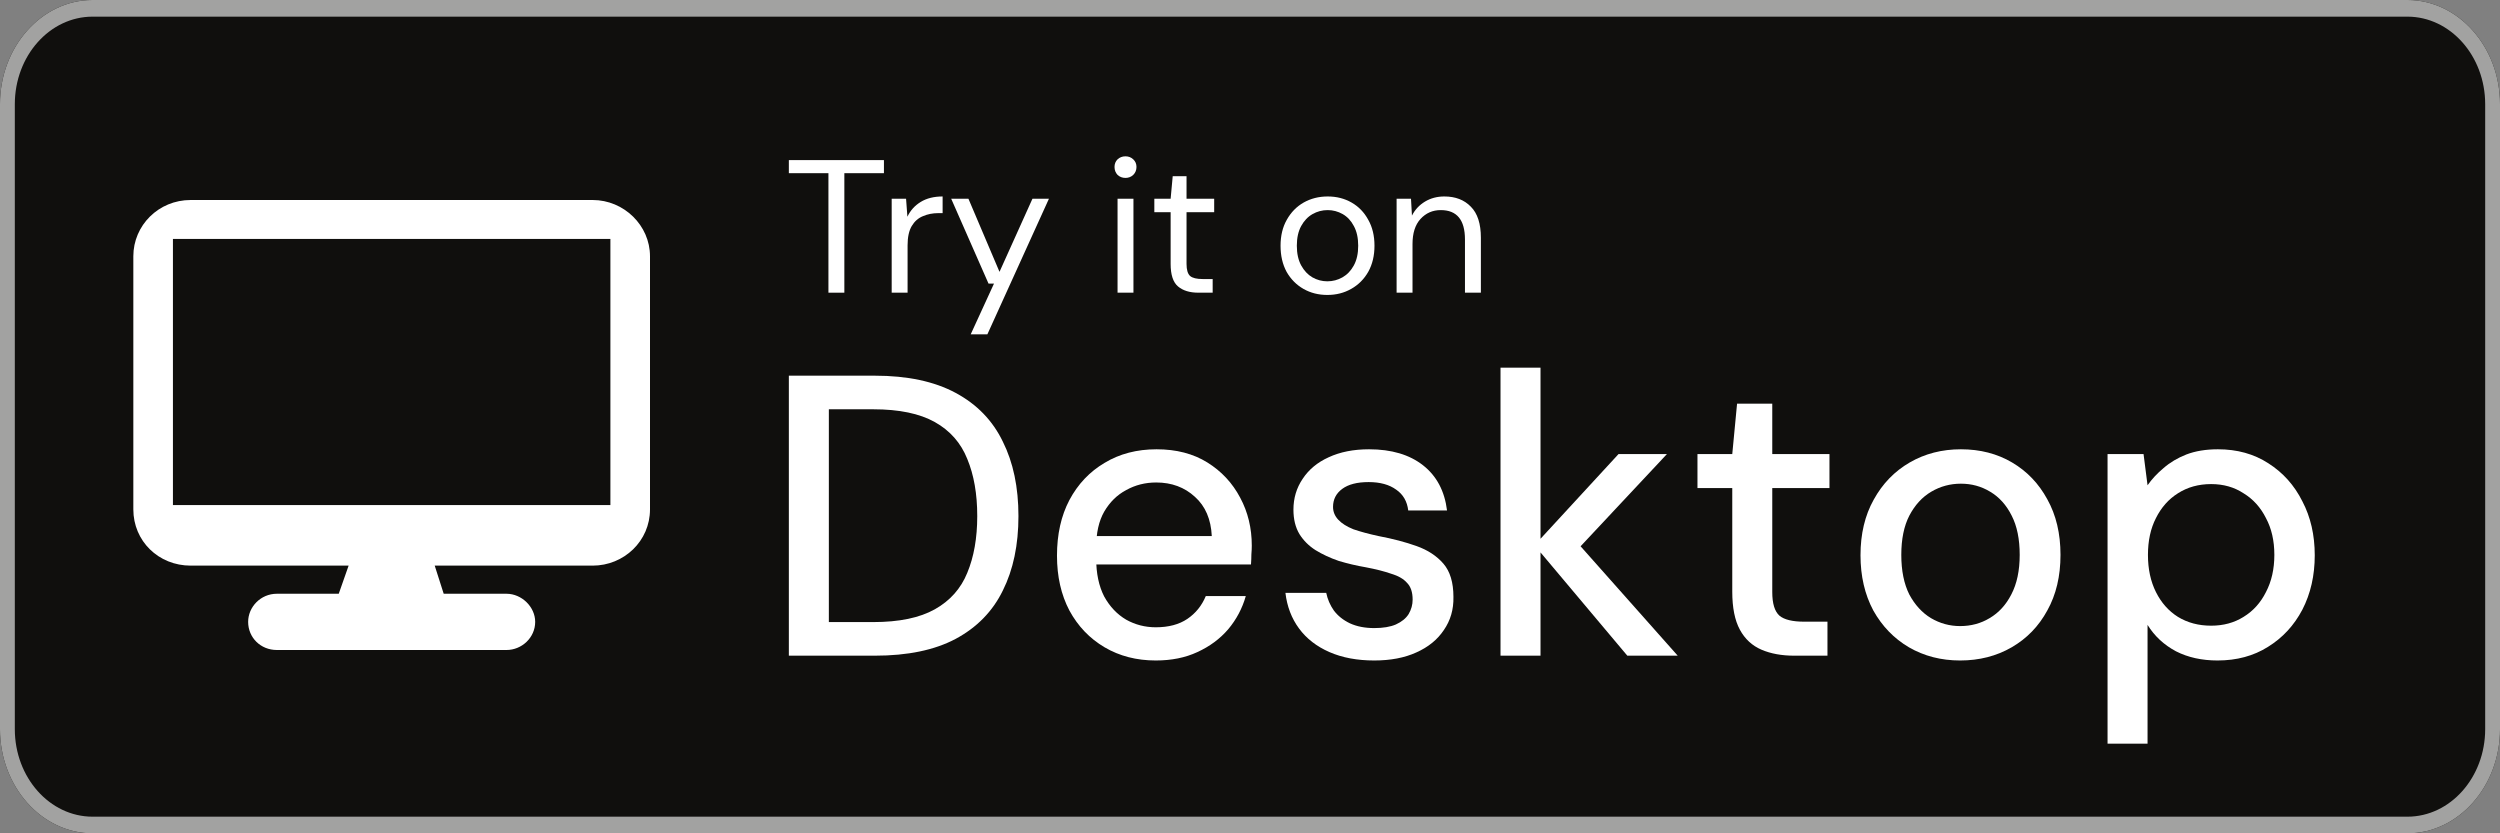
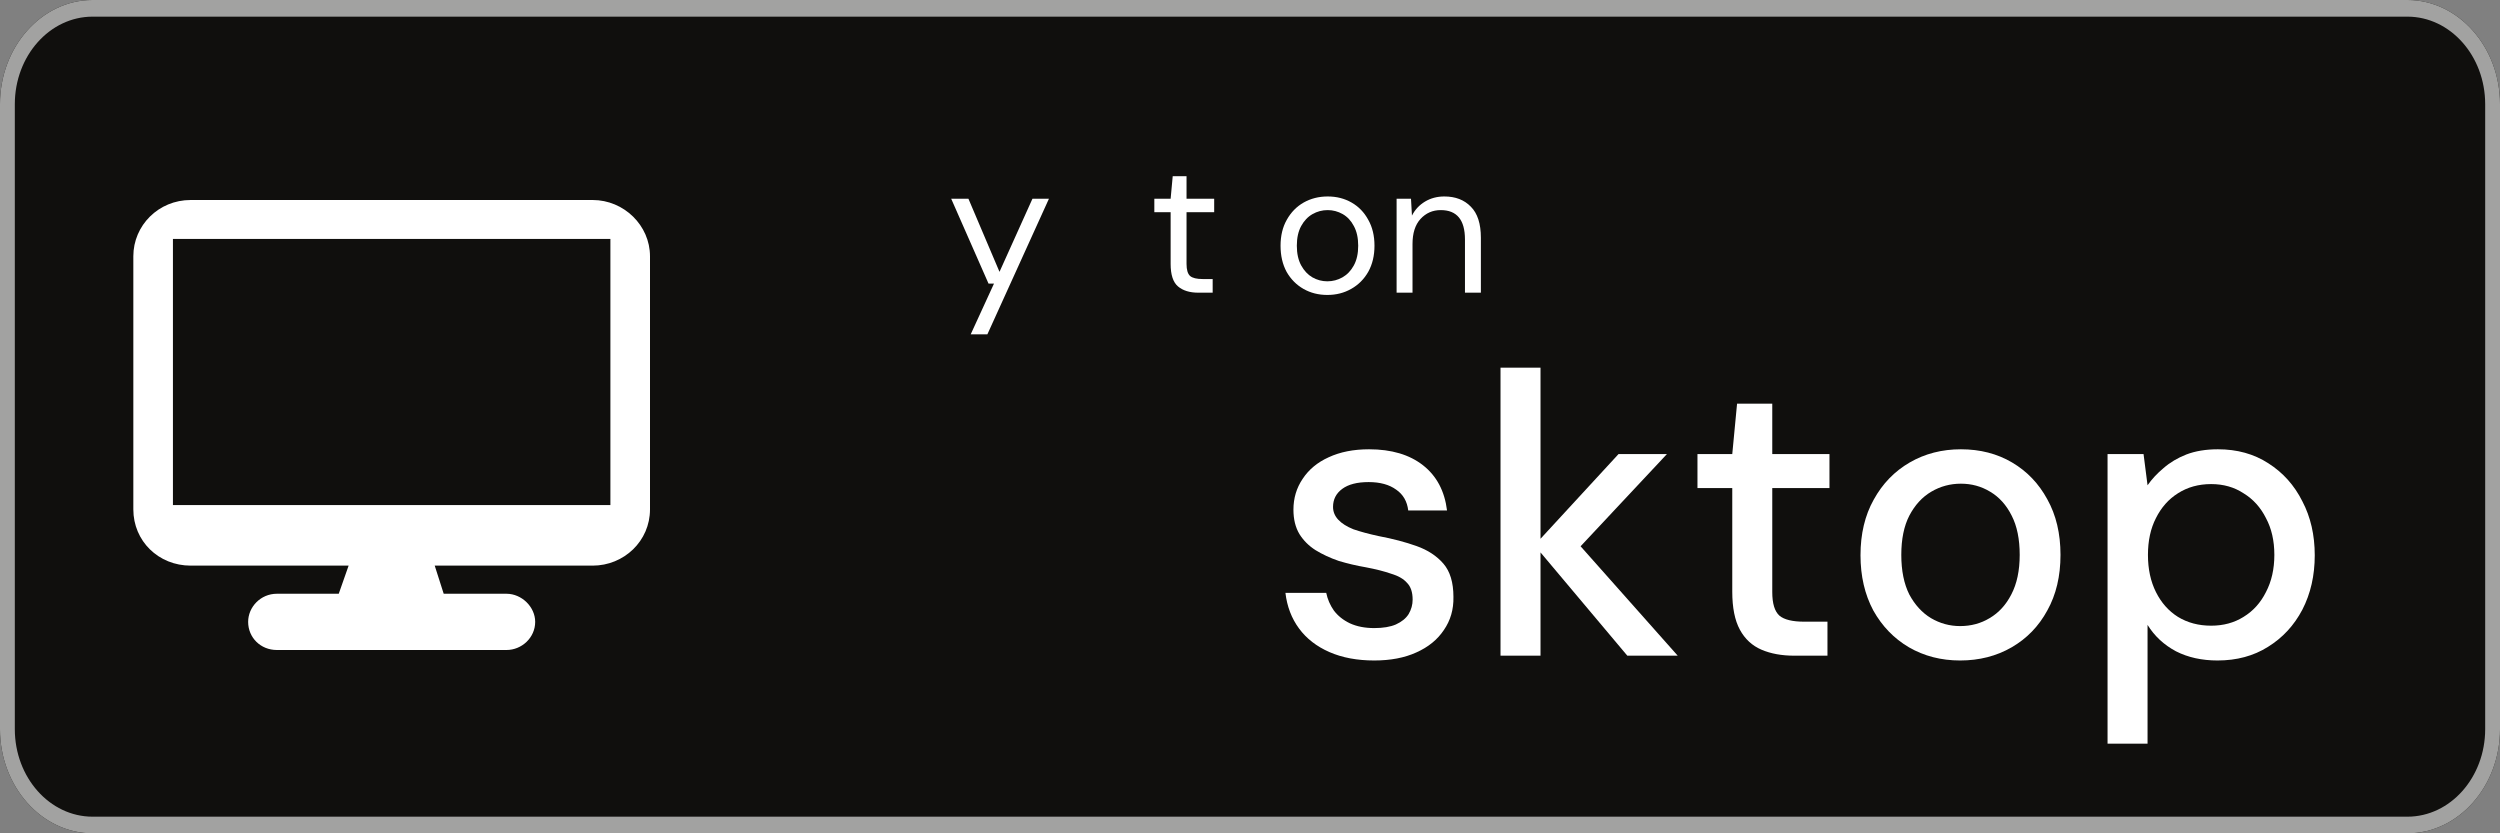
<svg xmlns="http://www.w3.org/2000/svg" width="150" height="50" viewBox="0 0 150 50" fill="none">
  <rect x="0" y="0" width="150" height="50" fill="#808080" stroke="none" />
  <g clip-path="url(#clip0_1925_2581)">
    <path d="M144.444 50H5.556C2.5 50 0 47.188 0 43.75V6.25C0 2.812 2.5 0 5.556 0H144.444C147.5 0 150 2.812 150 6.25V43.75C150 47.188 147.5 50 144.444 50Z" fill="#100F0D" />
    <path d="M144.444 0H5.556C2.5 0 0 2.812 0 6.25V43.75C0 47.188 2.5 50 5.556 50H144.444C147.5 50 150 47.188 150 43.75V6.25C150 2.812 147.5 0 144.444 0ZM144.444 0.999C147.018 0.999 149.111 3.355 149.111 6.25V43.75C149.111 46.645 147.018 49.001 144.444 49.001H5.556C2.982 49.001 0.889 46.645 0.889 43.75V6.25C0.889 3.355 2.982 0.999 5.556 0.999H144.444Z" fill="#A2A2A1" />
    <path d="M83.796 17.561V11.925H84.66L84.717 12.936C84.898 12.58 85.16 12.3 85.501 12.095C85.842 11.89 86.228 11.788 86.66 11.788C87.327 11.788 87.857 11.993 88.251 12.402C88.652 12.803 88.853 13.425 88.853 14.265V17.561H87.898V14.368C87.898 13.193 87.414 12.606 86.444 12.606C85.959 12.606 85.554 12.784 85.228 13.14C84.91 13.489 84.751 13.989 84.751 14.64V17.561H83.796Z" fill="white" />
    <path d="M79.639 17.697C79.109 17.697 78.632 17.576 78.208 17.334C77.783 17.091 77.446 16.75 77.196 16.311C76.954 15.864 76.833 15.341 76.833 14.743C76.833 14.144 76.958 13.625 77.208 13.186C77.458 12.739 77.795 12.394 78.219 12.152C78.651 11.909 79.132 11.788 79.662 11.788C80.192 11.788 80.67 11.909 81.094 12.152C81.518 12.394 81.852 12.739 82.094 13.186C82.344 13.625 82.469 14.144 82.469 14.743C82.469 15.341 82.344 15.864 82.094 16.311C81.844 16.75 81.503 17.091 81.071 17.334C80.647 17.576 80.17 17.697 79.639 17.697ZM79.639 16.879C79.965 16.879 80.268 16.799 80.549 16.64C80.829 16.481 81.056 16.243 81.23 15.925C81.405 15.606 81.492 15.212 81.492 14.743C81.492 14.273 81.405 13.879 81.23 13.561C81.064 13.243 80.84 13.004 80.56 12.845C80.28 12.686 79.98 12.606 79.662 12.606C79.336 12.606 79.033 12.686 78.753 12.845C78.473 13.004 78.246 13.243 78.071 13.561C77.897 13.879 77.81 14.273 77.81 14.743C77.81 15.212 77.897 15.606 78.071 15.925C78.246 16.243 78.469 16.481 78.742 16.64C79.022 16.799 79.321 16.879 79.639 16.879Z" fill="white" />
    <path d="M71.897 17.561C71.382 17.561 70.976 17.436 70.681 17.186C70.385 16.936 70.238 16.485 70.238 15.834V12.731H69.26V11.925H70.238L70.363 10.572H71.192V11.925H72.851V12.731H71.192V15.834C71.192 16.19 71.264 16.432 71.408 16.561C71.552 16.682 71.806 16.743 72.169 16.743H72.76V17.561H71.897Z" fill="white" />
-     <path d="M67.53 10.675C67.341 10.675 67.182 10.614 67.053 10.493C66.932 10.364 66.871 10.205 66.871 10.016C66.871 9.834 66.932 9.682 67.053 9.561C67.182 9.44 67.341 9.379 67.53 9.379C67.712 9.379 67.867 9.44 67.996 9.561C68.125 9.682 68.189 9.834 68.189 10.016C68.189 10.205 68.125 10.364 67.996 10.493C67.867 10.614 67.712 10.675 67.53 10.675ZM67.053 17.561V11.925H68.007V17.561H67.053Z" fill="white" />
    <path d="M58.242 20.061L59.64 17.015H59.311L57.072 11.925H58.106L59.97 16.311L61.947 11.925H62.936L59.242 20.061H58.242Z" fill="white" />
-     <path d="M53.501 17.561V11.925H54.364L54.444 13.004C54.618 12.633 54.883 12.337 55.239 12.118C55.595 11.898 56.035 11.788 56.557 11.788V12.788H56.296C55.963 12.788 55.656 12.849 55.376 12.97C55.095 13.084 54.872 13.281 54.705 13.561C54.539 13.841 54.455 14.227 54.455 14.72V17.561H53.501Z" fill="white" />
-     <path d="M49.706 17.561V10.391H47.331V9.606H53.036V10.391H50.661V17.561H49.706Z" fill="white" />
    <path d="M126.453 44.621V27.245H128.613L128.853 29.117C129.109 28.749 129.429 28.405 129.813 28.085C130.197 27.749 130.653 27.477 131.181 27.269C131.725 27.061 132.357 26.957 133.077 26.957C134.229 26.957 135.237 27.237 136.101 27.797C136.981 28.357 137.661 29.117 138.141 30.077C138.637 31.021 138.885 32.101 138.885 33.317C138.885 34.533 138.637 35.621 138.141 36.581C137.645 37.525 136.957 38.269 136.077 38.813C135.213 39.357 134.205 39.629 133.053 39.629C132.109 39.629 131.277 39.445 130.557 39.077C129.837 38.693 129.269 38.165 128.853 37.493V44.621H126.453ZM132.669 37.541C133.405 37.541 134.053 37.365 134.613 37.013C135.189 36.661 135.637 36.165 135.957 35.525C136.293 34.885 136.461 34.141 136.461 33.293C136.461 32.445 136.293 31.709 135.957 31.085C135.637 30.445 135.189 29.949 134.613 29.597C134.053 29.229 133.405 29.045 132.669 29.045C131.917 29.045 131.253 29.229 130.677 29.597C130.117 29.949 129.677 30.445 129.357 31.085C129.037 31.709 128.877 32.445 128.877 33.293C128.877 34.141 129.037 34.885 129.357 35.525C129.677 36.165 130.117 36.661 130.677 37.013C131.253 37.365 131.917 37.541 132.669 37.541Z" fill="white" />
    <path d="M117.606 39.629C116.47 39.629 115.446 39.365 114.534 38.837C113.638 38.309 112.926 37.573 112.398 36.629C111.886 35.669 111.63 34.565 111.63 33.317C111.63 32.037 111.894 30.925 112.422 29.981C112.95 29.021 113.67 28.277 114.582 27.749C115.494 27.221 116.518 26.957 117.654 26.957C118.806 26.957 119.83 27.221 120.726 27.749C121.622 28.277 122.326 29.013 122.838 29.957C123.366 30.901 123.63 32.013 123.63 33.293C123.63 34.573 123.366 35.685 122.838 36.629C122.326 37.573 121.614 38.309 120.702 38.837C119.79 39.365 118.758 39.629 117.606 39.629ZM117.606 37.565C118.262 37.565 118.854 37.405 119.382 37.085C119.926 36.765 120.358 36.293 120.678 35.669C121.014 35.029 121.182 34.237 121.182 33.293C121.182 32.349 121.022 31.565 120.702 30.941C120.382 30.301 119.95 29.821 119.406 29.501C118.878 29.181 118.294 29.021 117.654 29.021C117.014 29.021 116.422 29.181 115.878 29.501C115.334 29.821 114.894 30.301 114.558 30.941C114.238 31.565 114.078 32.349 114.078 33.293C114.078 34.237 114.238 35.029 114.558 35.669C114.894 36.293 115.326 36.765 115.854 37.085C116.398 37.405 116.982 37.565 117.606 37.565Z" fill="white" />
    <path d="M107.656 39.341C106.904 39.341 106.248 39.221 105.688 38.981C105.128 38.741 104.696 38.341 104.392 37.781C104.088 37.221 103.936 36.461 103.936 35.501V29.285H101.848V27.245H103.936L104.224 24.221H106.336V27.245H109.768V29.285H106.336V35.525C106.336 36.213 106.48 36.685 106.768 36.941C107.056 37.181 107.552 37.301 108.256 37.301H109.648V39.341H107.656Z" fill="white" />
    <path d="M97.639 39.341L92.071 32.717L97.111 27.245H100.015L94.015 33.653V31.853L100.663 39.341H97.639ZM90.031 39.341V22.061H92.431V39.341H90.031Z" fill="white" />
    <path d="M82.454 39.629C81.43 39.629 80.534 39.461 79.766 39.125C78.998 38.789 78.39 38.317 77.942 37.709C77.494 37.101 77.222 36.389 77.126 35.573H79.574C79.654 35.957 79.806 36.309 80.03 36.629C80.27 36.949 80.59 37.205 80.99 37.397C81.406 37.589 81.894 37.685 82.454 37.685C82.982 37.685 83.414 37.613 83.75 37.469C84.102 37.309 84.358 37.101 84.518 36.845C84.678 36.573 84.758 36.285 84.758 35.981C84.758 35.533 84.646 35.197 84.422 34.973C84.214 34.733 83.894 34.549 83.462 34.421C83.046 34.277 82.542 34.149 81.95 34.037C81.39 33.941 80.846 33.813 80.318 33.653C79.806 33.477 79.342 33.261 78.926 33.005C78.526 32.749 78.206 32.429 77.966 32.045C77.726 31.645 77.606 31.157 77.606 30.581C77.606 29.893 77.79 29.277 78.158 28.733C78.526 28.173 79.046 27.741 79.718 27.437C80.406 27.117 81.214 26.957 82.142 26.957C83.486 26.957 84.566 27.277 85.382 27.917C86.198 28.557 86.678 29.461 86.822 30.629H84.494C84.43 30.085 84.19 29.669 83.774 29.381C83.358 29.077 82.806 28.925 82.118 28.925C81.43 28.925 80.902 29.061 80.534 29.333C80.166 29.605 79.982 29.965 79.982 30.413C79.982 30.701 80.086 30.957 80.294 31.181C80.502 31.405 80.806 31.597 81.206 31.757C81.622 31.901 82.126 32.037 82.718 32.165C83.566 32.325 84.326 32.525 84.998 32.765C85.67 33.005 86.206 33.357 86.606 33.821C87.006 34.285 87.206 34.949 87.206 35.813C87.222 36.565 87.03 37.229 86.63 37.805C86.246 38.381 85.694 38.829 84.974 39.149C84.27 39.469 83.43 39.629 82.454 39.629Z" fill="white" />
-     <path d="M69.347 39.629C68.195 39.629 67.171 39.365 66.275 38.837C65.379 38.309 64.675 37.573 64.163 36.629C63.667 35.685 63.419 34.589 63.419 33.341C63.419 32.061 63.667 30.949 64.163 30.005C64.675 29.045 65.379 28.301 66.275 27.773C67.171 27.229 68.211 26.957 69.395 26.957C70.579 26.957 71.595 27.221 72.443 27.749C73.291 28.277 73.947 28.981 74.411 29.861C74.875 30.725 75.107 31.685 75.107 32.741C75.107 32.901 75.099 33.077 75.083 33.269C75.083 33.445 75.075 33.645 75.059 33.869H65.171V32.165H72.707C72.659 31.157 72.323 30.373 71.699 29.813C71.075 29.237 70.299 28.949 69.371 28.949C68.715 28.949 68.115 29.101 67.571 29.405C67.027 29.693 66.587 30.125 66.251 30.701C65.931 31.261 65.771 31.973 65.771 32.837V33.509C65.771 34.405 65.931 35.165 66.251 35.789C66.587 36.397 67.027 36.861 67.571 37.181C68.115 37.485 68.707 37.637 69.347 37.637C70.115 37.637 70.747 37.469 71.243 37.133C71.739 36.797 72.107 36.341 72.347 35.765H74.747C74.539 36.501 74.187 37.165 73.691 37.757C73.195 38.333 72.579 38.789 71.843 39.125C71.123 39.461 70.291 39.629 69.347 39.629Z" fill="white" />
-     <path d="M47.331 39.341V22.541H52.491C54.443 22.541 56.059 22.885 57.339 23.573C58.619 24.261 59.563 25.237 60.171 26.501C60.795 27.749 61.107 29.237 61.107 30.965C61.107 32.693 60.795 34.181 60.171 35.429C59.563 36.677 58.619 37.645 57.339 38.333C56.075 39.005 54.459 39.341 52.491 39.341H47.331ZM49.731 37.325H52.395C53.947 37.325 55.179 37.069 56.091 36.557C57.003 36.045 57.651 35.317 58.035 34.373C58.435 33.413 58.635 32.277 58.635 30.965C58.635 29.637 58.435 28.493 58.035 27.533C57.651 26.573 57.003 25.837 56.091 25.325C55.179 24.813 53.947 24.557 52.395 24.557H49.731V37.325Z" fill="white" />
    <path d="M11.444 12H35.556C37.439 12 39 13.529 39 15.375V30.562C39 32.461 37.439 33.938 35.556 33.938H26.083L26.622 35.625H30.389C31.304 35.625 32.111 36.416 32.111 37.312C32.111 38.262 31.304 39 30.389 39H16.611C15.642 39 14.889 38.262 14.889 37.312C14.889 36.416 15.642 35.625 16.611 35.625H20.325L20.917 33.938H11.444C9.507 33.938 8 32.461 8 30.562V15.375C8 13.529 9.507 12 11.444 12ZM36.624 14.336H10.376V30.303H36.624V14.336Z" fill="white" />
  </g>
  <defs>
    <clipPath id="clip0_1925_2581">
      <rect width="150" height="50" fill="white" />
    </clipPath>
  </defs>
</svg>